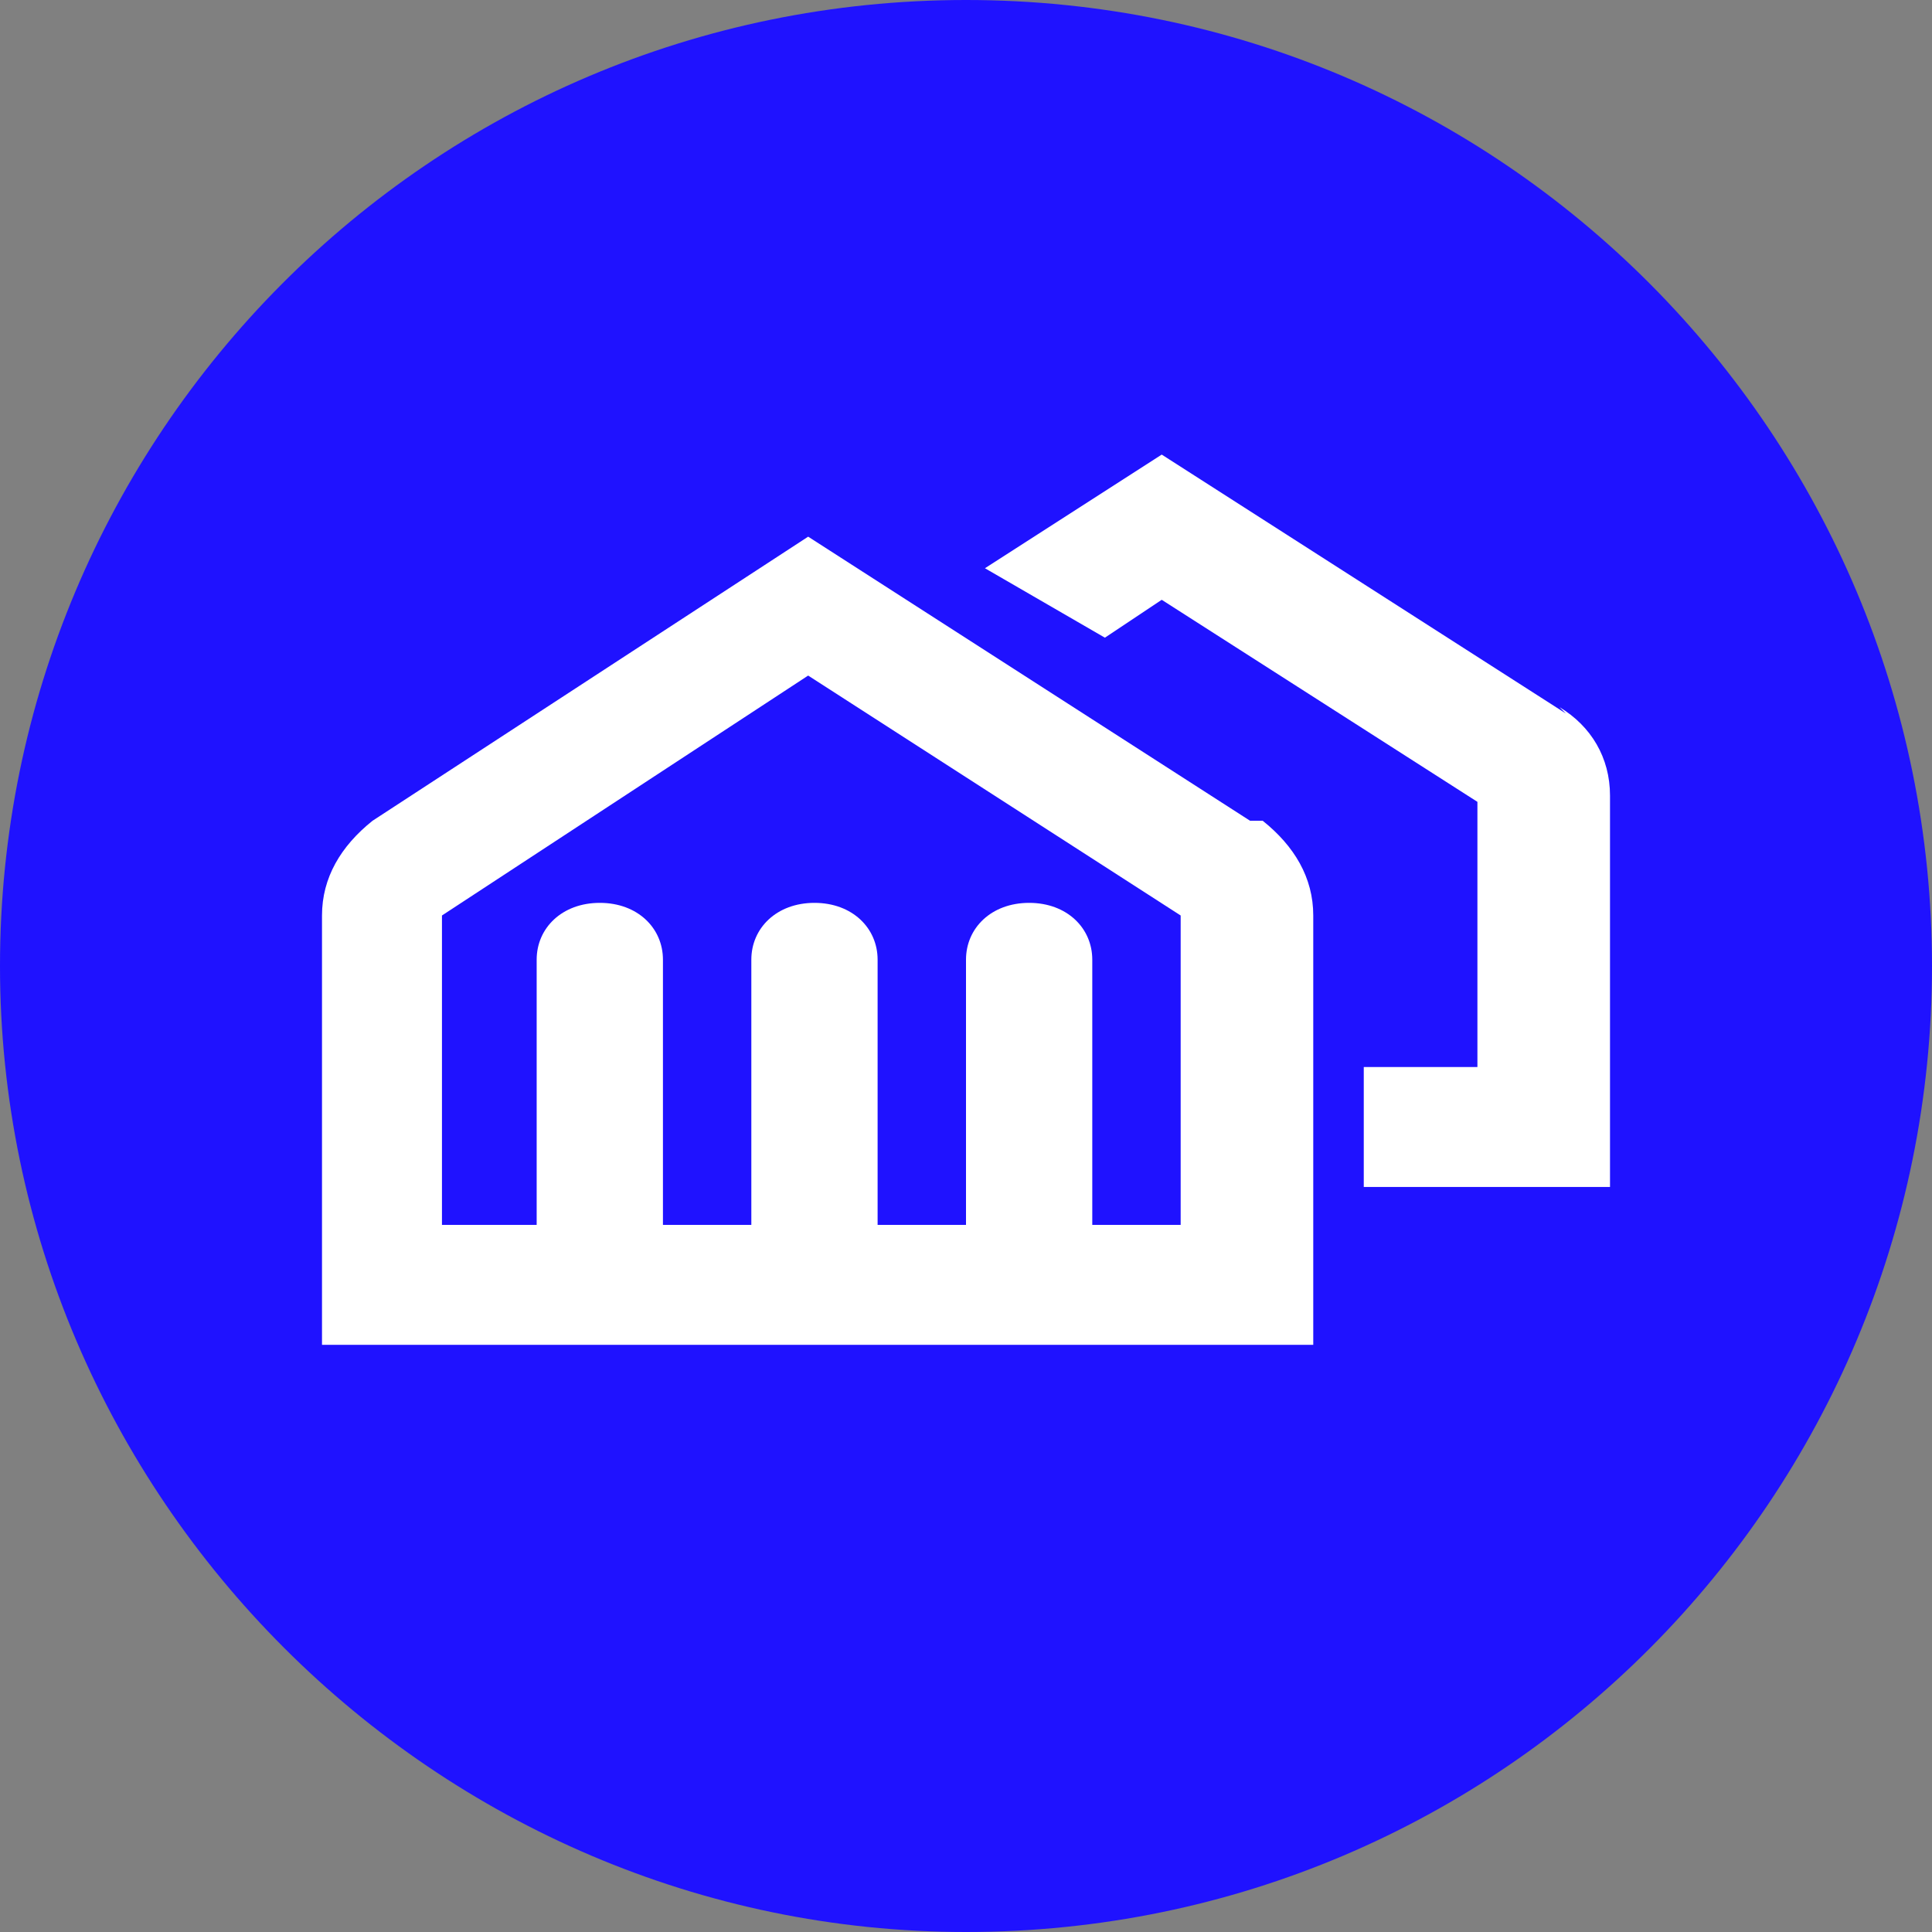
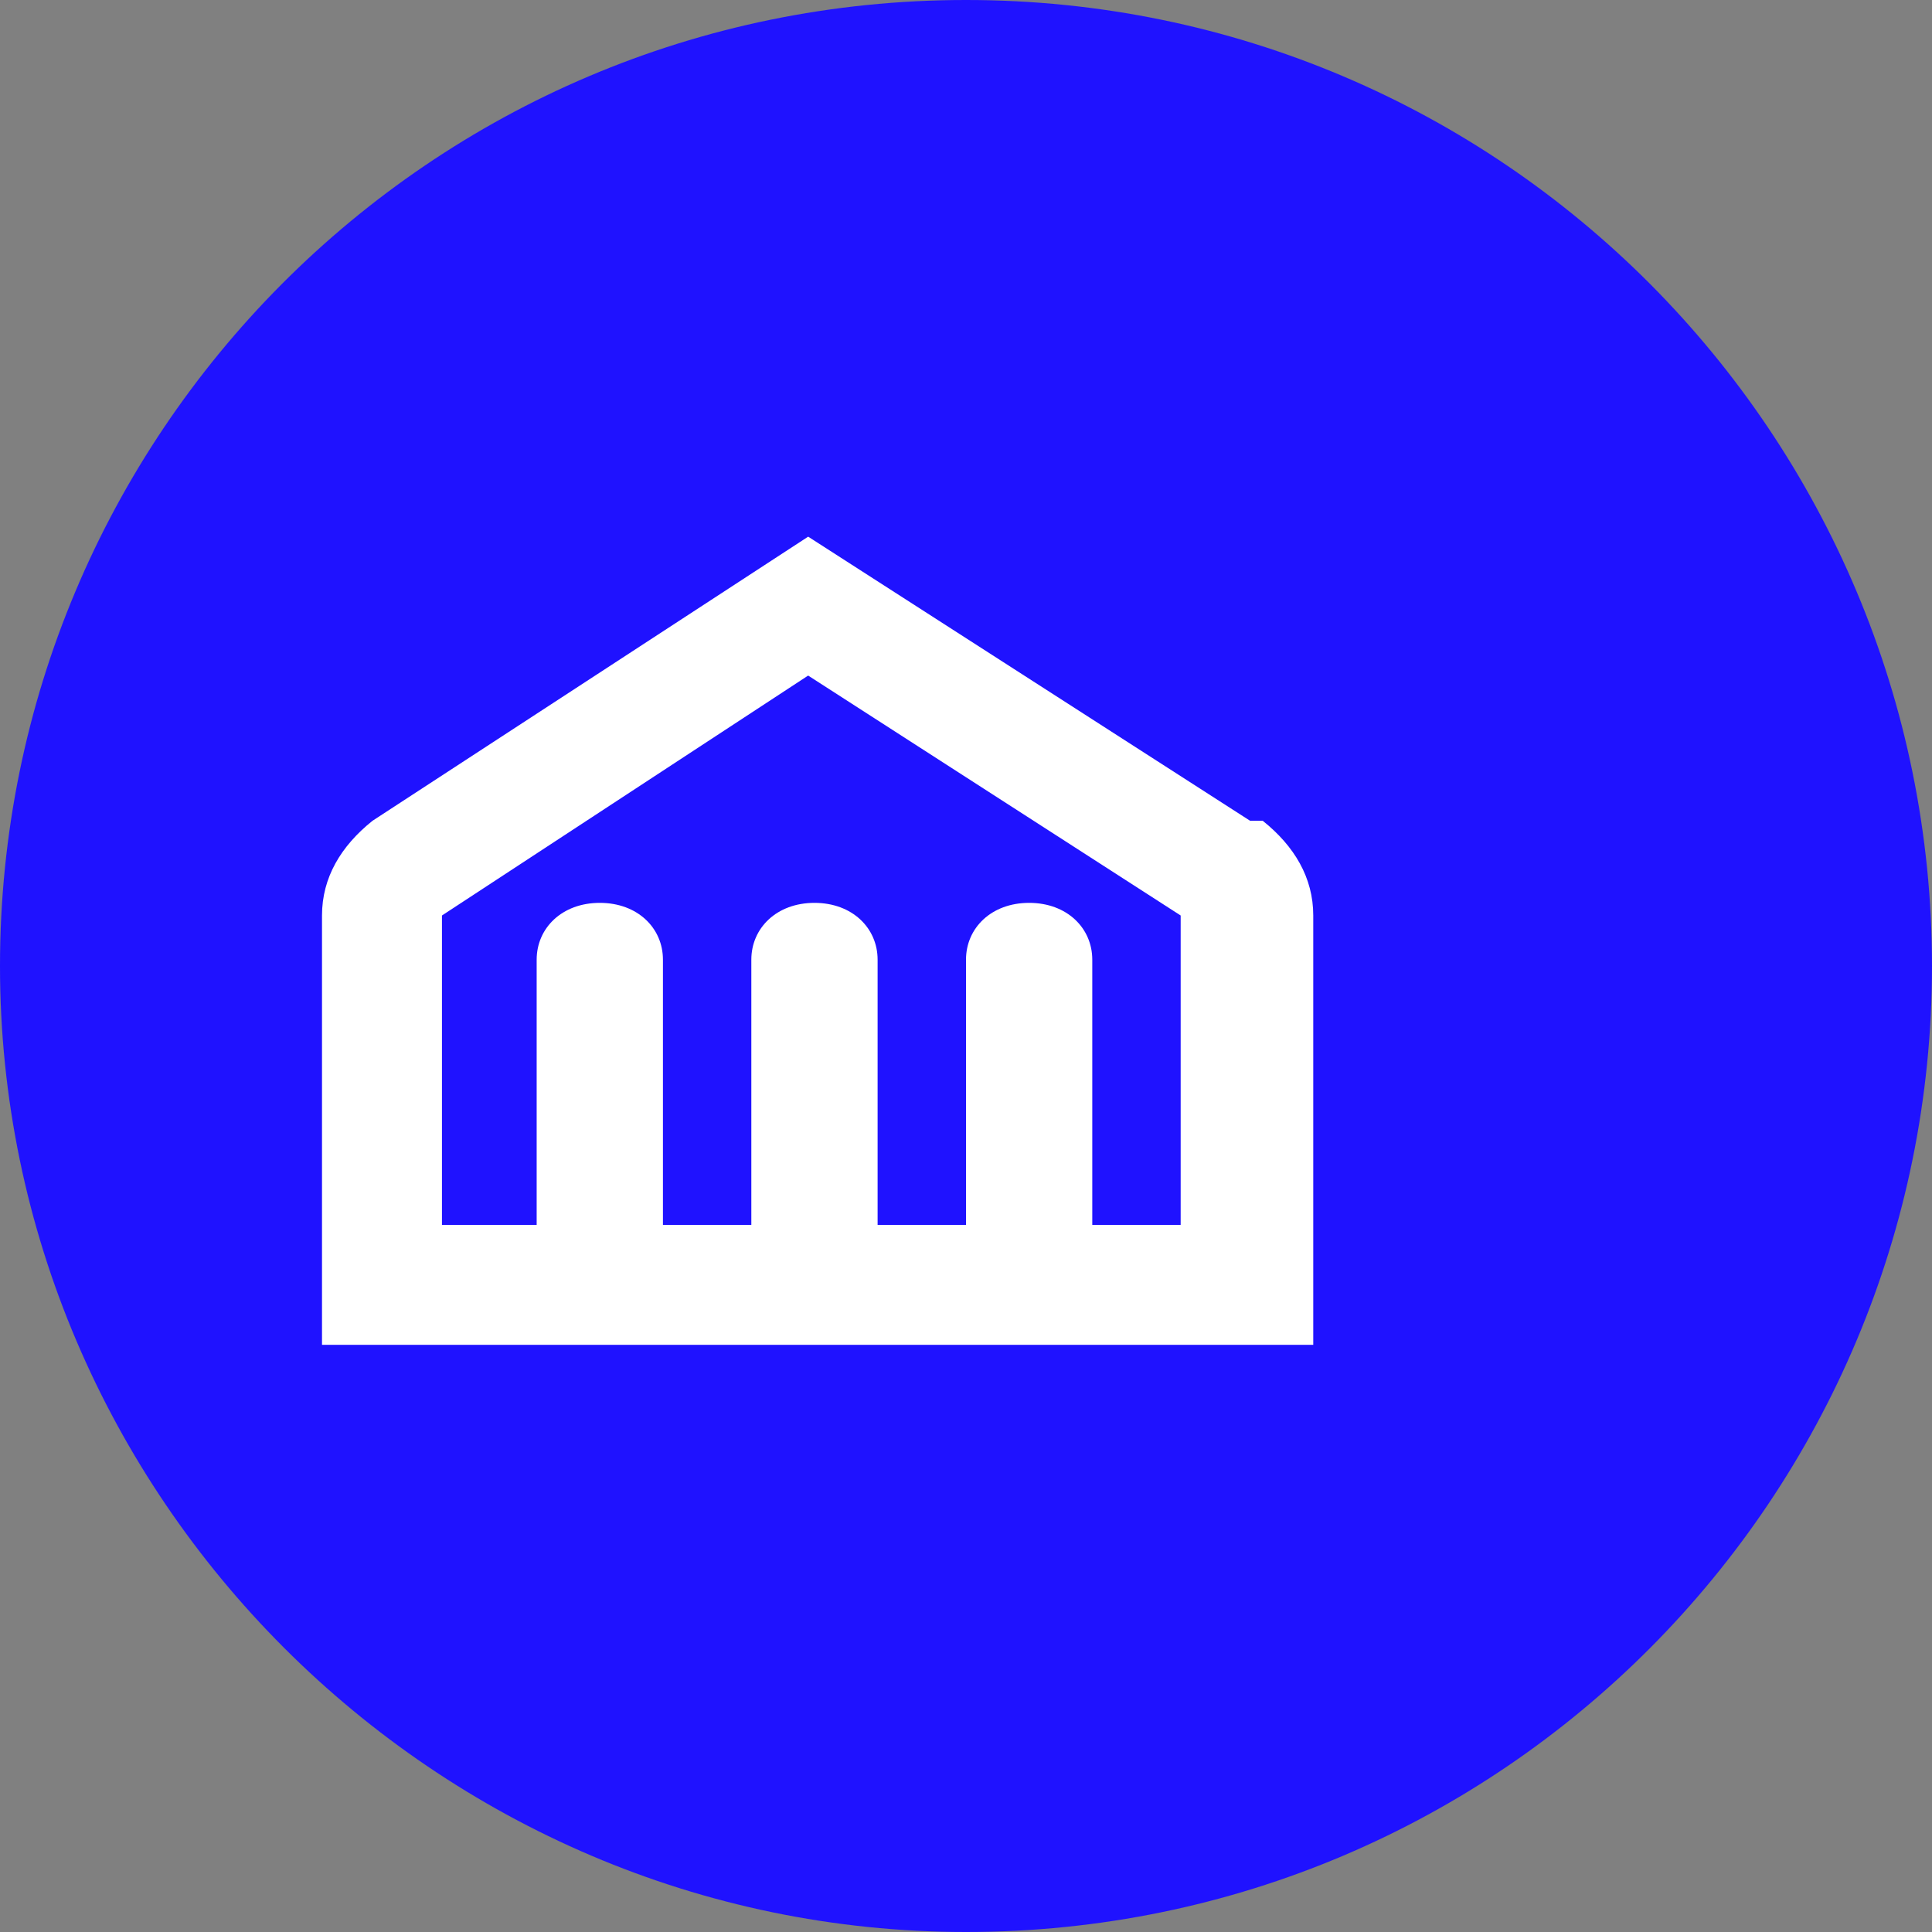
<svg xmlns="http://www.w3.org/2000/svg" id="Layer_1" data-name="Layer 1" viewBox="0 0 30.6 30.6">
  <rect x="0" y="0" width="30.6" height="30.6" fill="#808080" stroke="none" />
  <defs>
    <style>
      .cls-1 {
        fill: #fff;
      }

      .cls-2 {
        fill: #1f12ff;
      }
    </style>
  </defs>
  <path class="cls-2" d="m15.3,30.6c8.5,0,15.3-6.9,15.3-15.3S23.8,0,15.3,0,0,6.9,0,15.3s6.9,15.3,15.3,15.3" />
  <path class="cls-1" d="m18.7,19.4h-1.4v-4.2c0-.5-.4-.9-1-.9s-1,.4-1,.9v4.2h-1.4v-4.2c0-.5-.4-.9-1-.9s-1,.4-1,.9v4.2h-1.4v-4.2c0-.5-.4-.9-1-.9s-1,.4-1,.9v4.2h-1.5v-4.9s0,0,0,0l5.8-3.8,5.9,3.8s0,0,0,0v4.9Zm1.1-6.4l-7-4.5-6.9,4.5h0c-.5.4-.8.9-.8,1.5v6.8s15.7,0,15.7,0v-6.8c0-.6-.3-1.1-.8-1.5" />
-   <path class="cls-1" d="m24.8,11.3l-6.4-4.1-2.8,1.8,1.9,1.1.9-.6,5,3.2v4.2h-1.8v1.9h3.9v-6.2c0-.6-.3-1.1-.8-1.4" />
</svg>